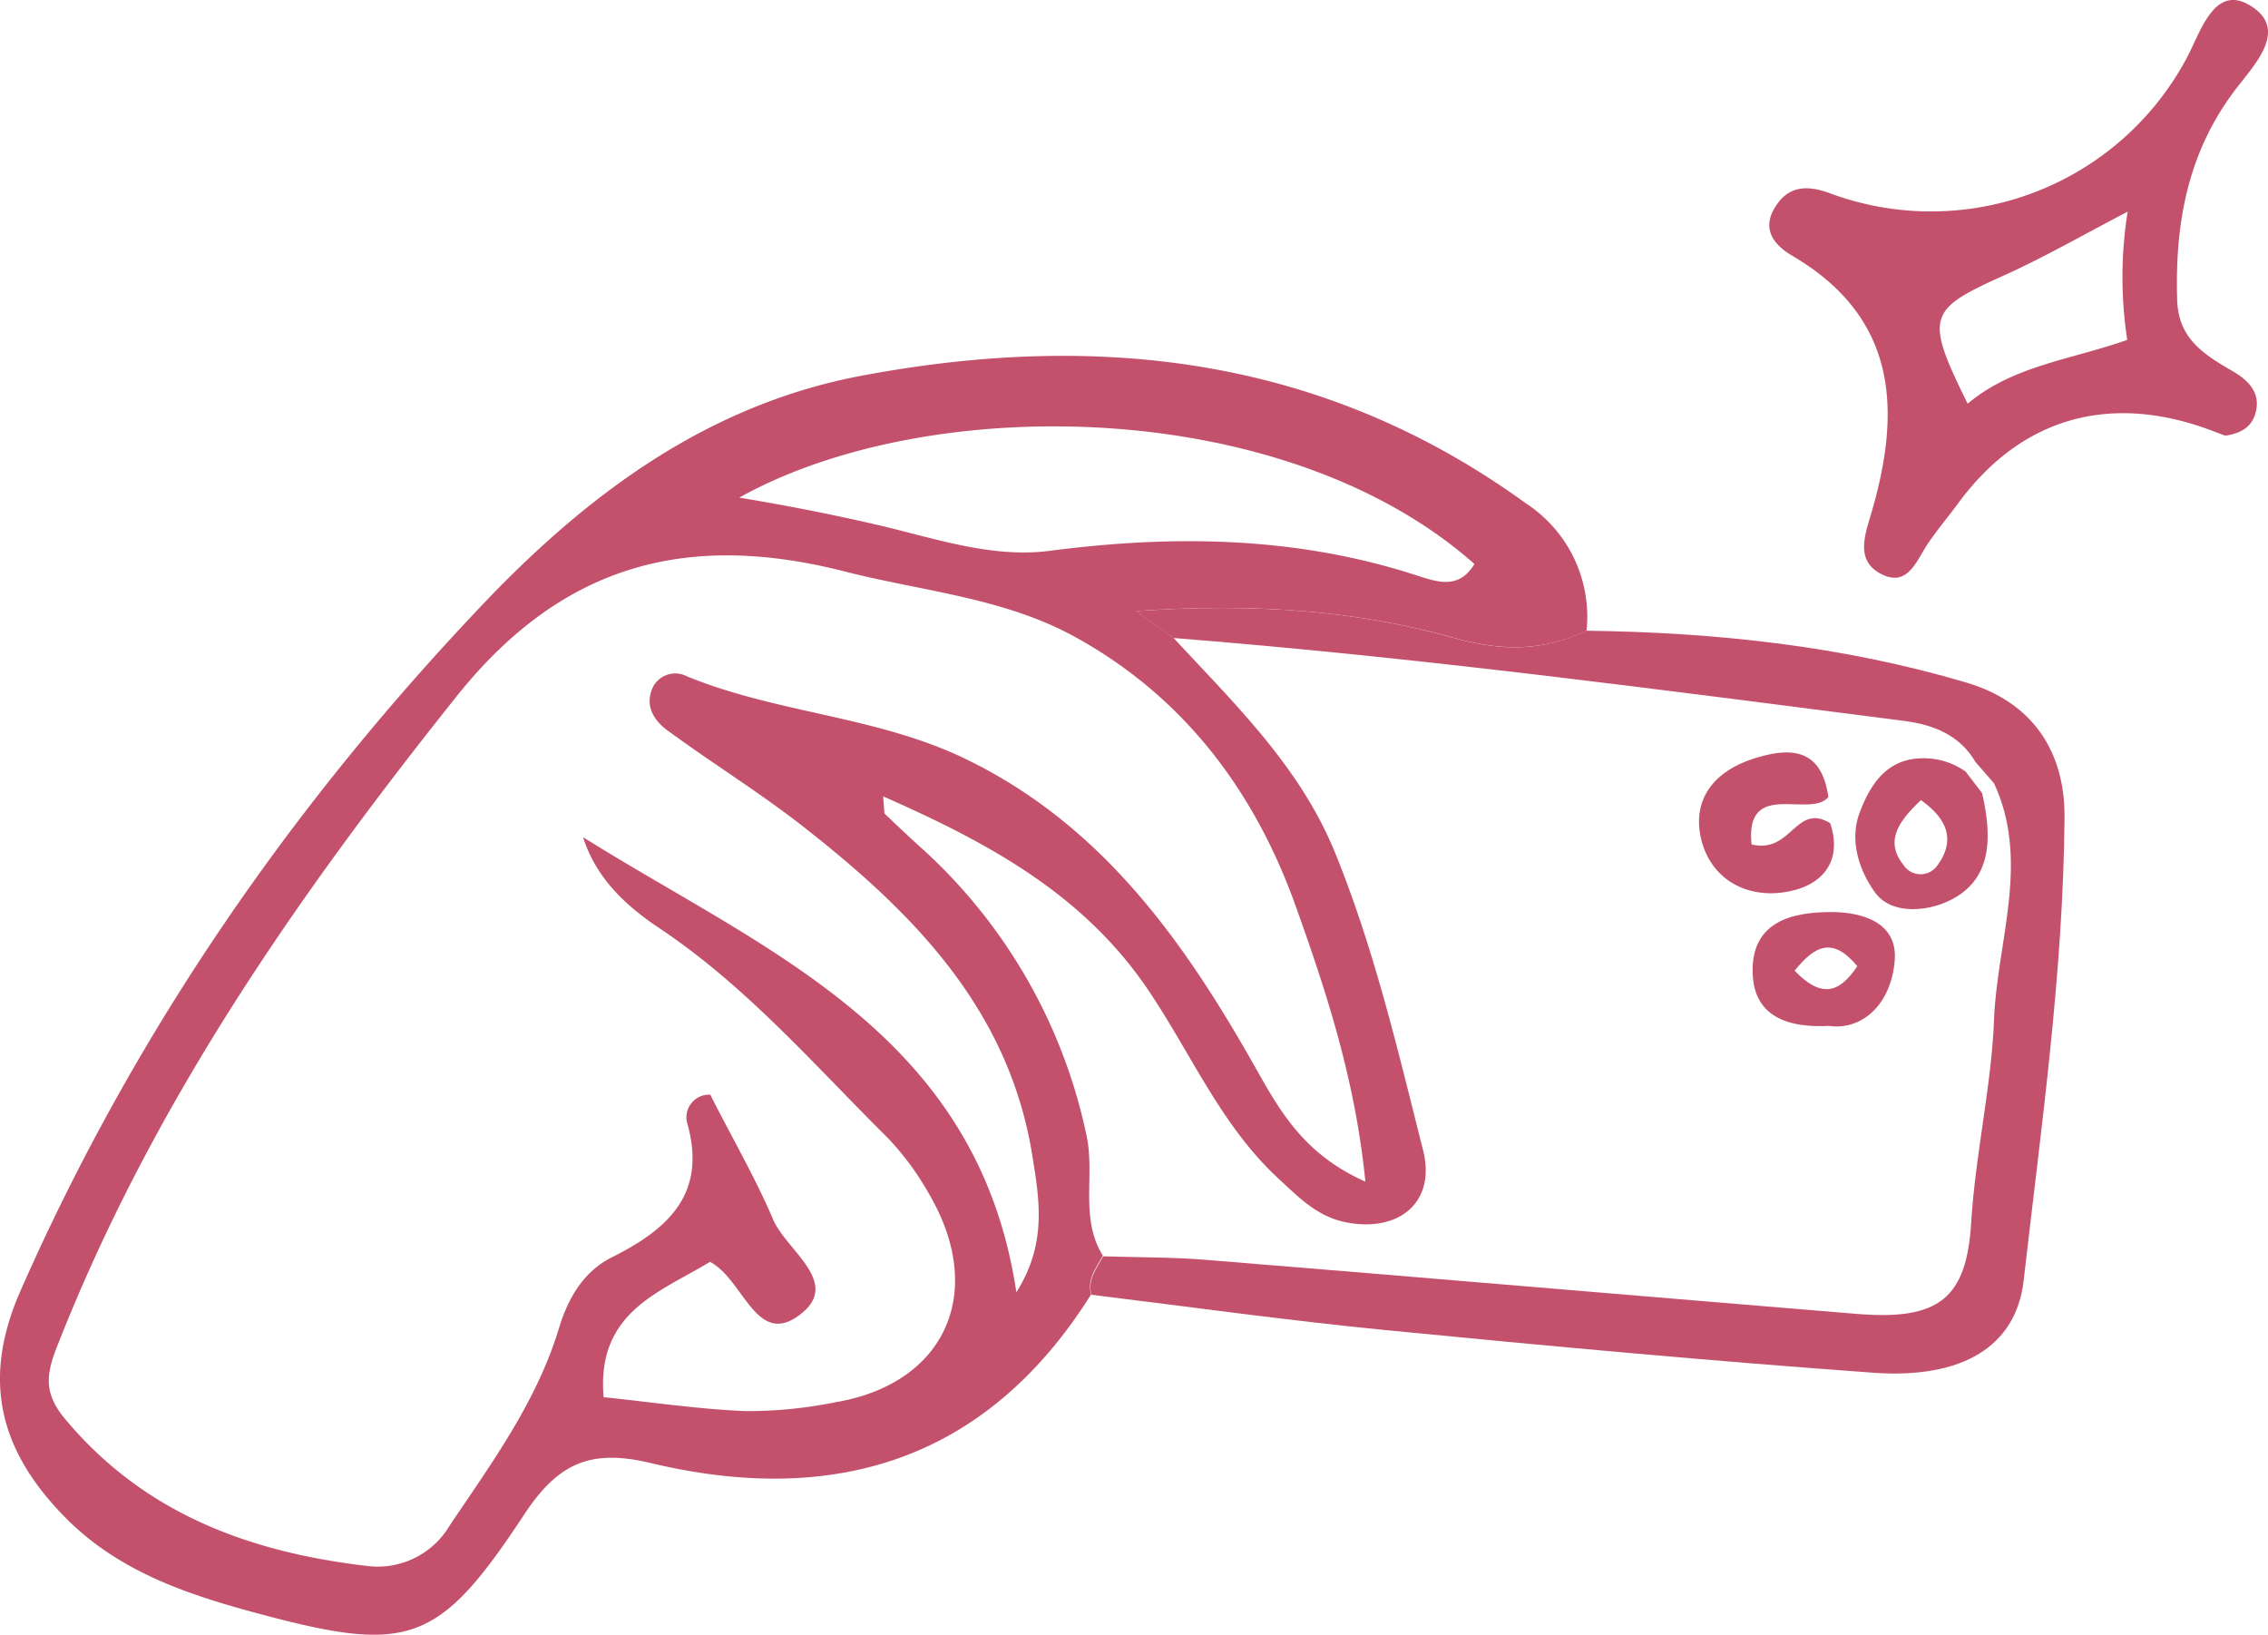
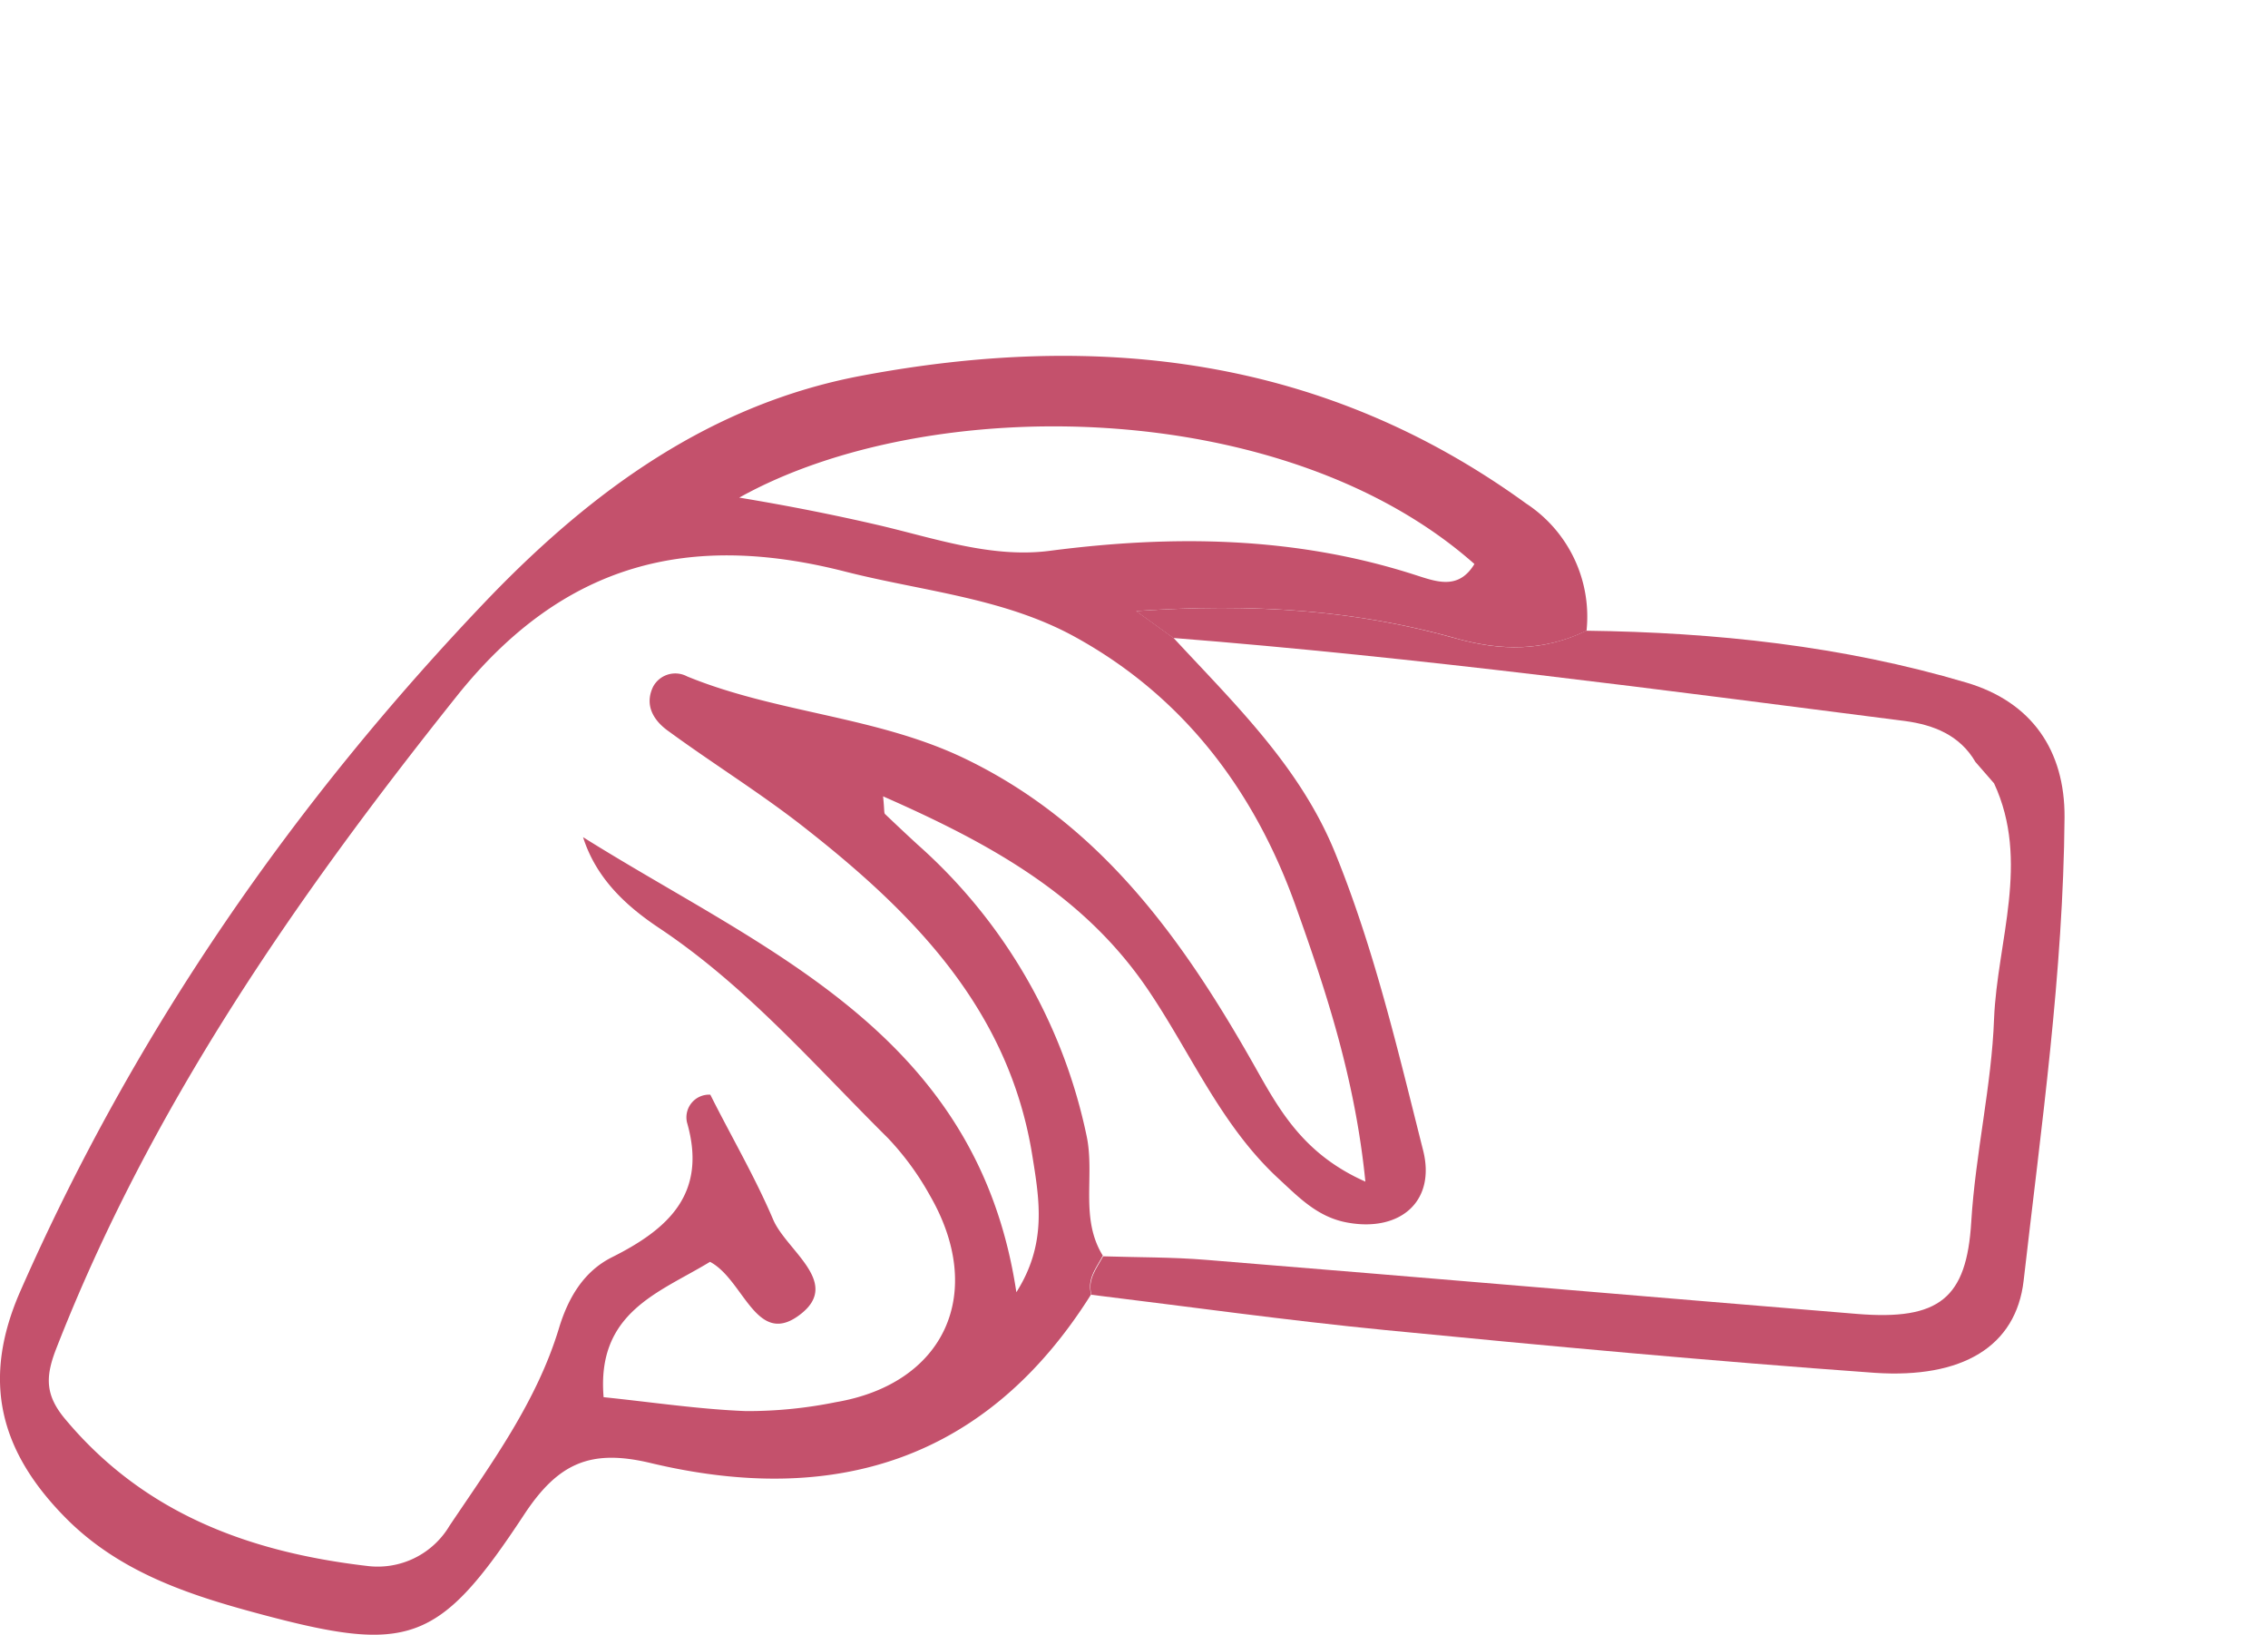
<svg xmlns="http://www.w3.org/2000/svg" viewBox="0 0 221.72 159.8">
  <defs>
    <style>.cls-1{fill:#c4516c;}</style>
  </defs>
  <title>телефон камера</title>
  <g id="Слой_2" data-name="Слой 2">
    <g id="Слой_1-2" data-name="Слой 1">
      <path class="cls-1" d="M106.67,126.52C96.44,142.81,81.51,147.29,63.58,143c-5.84-1.39-9,0-12.31,5-8.42,12.79-11.34,13.67-26.13,9.69-6.73-1.81-13.33-4-18.51-9.11C-.08,141.91-1.84,134.91,2,126.18c11.15-25.34,26.68-47.77,45.81-67.75C58,47.86,69.56,39.49,84.2,36.73c23.2-4.37,45.21-1.87,65,12.49a13.21,13.21,0,0,1,5.9,12.43c-4.16,2-8.3,2-12.79.74-9.77-2.75-19.77-3.45-31.23-2.66l3.65,2.63c6,6.48,12.4,12.61,15.82,21.07,3.82,9.41,6.11,19.26,8.57,29,1.27,5-2.24,8-7.36,7.08-2.95-.52-4.78-2.47-6.79-4.32-5.7-5.27-8.62-12.44-12.9-18.68-6.28-9.14-15.41-14.12-25.74-18.67.14,1.34.08,1.62.19,1.73,1.05,1,2.11,2,3.2,3A52.33,52.33,0,0,1,106.22,111c.84,3.89-.68,8.06,1.59,11.73C107.18,123.94,106.25,125,106.67,126.52Zm-7.31-.21c3-4.73,2.26-9,1.56-13.35C98.65,98.75,89.4,89.34,78.78,81c-4.29-3.39-9-6.29-13.4-9.51-1.43-1-2.43-2.51-1.53-4.37a2.46,2.46,0,0,1,3.33-1C76,69.73,85.78,70,94.43,74.2c13.41,6.5,21.47,18,28.48,30.47,2.36,4.2,4.76,8.25,10.57,10.83-1-10-3.8-18.5-6.79-26.87-4-11.24-10.92-20.5-21.59-26.37-6.94-3.82-14.88-4.46-22.4-6.37C67.55,52,55.16,54.86,44.61,68.1,28.83,87.88,14.63,108.34,5.43,132c-1,2.65-1,4.43,1,6.78,7.72,9.2,18,12.94,29.41,14.28a8.17,8.17,0,0,0,8.11-3.93c4.12-6.13,8.52-12.11,10.7-19.32.89-2.93,2.4-5.53,5.18-6.92,5.51-2.76,9.34-6.22,7.33-13.18A2.22,2.22,0,0,1,69.44,107c2,4,4.35,8,6.14,12.2,1.28,3,6.55,6.08,2.83,9.14-4.44,3.64-5.63-3.23-9-5-4.92,3-11.11,4.89-10.4,13.23,4.75.49,9.33,1.18,13.92,1.36a43.33,43.33,0,0,0,8.77-.87c10.68-1.81,14.72-10.68,9.2-20.22a27.45,27.45,0,0,0-4.11-5.61C79.61,104.11,73,96.43,64.48,90.74,61.26,88.6,58.29,85.9,57,81.83,74.71,92.94,95.55,100.92,99.36,126.31ZM72.27,48.64c4.77.79,9.21,1.67,13.61,2.69,5.48,1.28,11.06,3.25,16.75,2.51,12-1.56,23.86-1.42,35.51,2.29,2.18.69,4.4,1.64,6-1C125.57,38.68,90.78,38.31,72.27,48.64Z" />
      <path class="cls-1" d="M114.7,62.36l-3.65-2.63c11.46-.79,21.46-.09,31.23,2.66,4.49,1.27,8.63,1.28,12.79-.74,12.6.16,25.05,1.48,37.16,5.07,6.4,1.89,9.64,6.64,9.6,13.17-.12,15.19-2.28,30.25-4,45.3-.75,6.44-6,9.57-14.54,9-16-1.15-31.92-2.62-47.86-4.18-9.6-.94-19.15-2.28-28.73-3.45-.42-1.49.51-2.58,1.14-3.76,3.37.11,6.75.07,10.11.35,21.2,1.72,42.39,3.54,63.58,5.28,8.07.66,10.73-1.53,11.18-9,.41-6.68,2-13.38,2.23-19.86.31-7.56,3.54-15.39,0-23-.61-.7-1.21-1.4-1.82-2.09-1.53-2.63-4.09-3.62-6.86-4C162.44,67.43,138.65,64.25,114.7,62.36Z" />
-       <path class="cls-1" d="M217.54,42.59c-.73-.27-1.5-.58-2.29-.85-9.59-3.24-17.91-.62-23.85,7.5-1,1.35-2.09,2.64-3,4-1.13,1.76-2,4.28-4.67,2.77-2.24-1.27-1.47-3.58-.84-5.68,3-10.11,2.7-19.23-7.66-25.32-1.81-1.06-3-2.58-1.74-4.69s3.07-2.3,5.43-1.42A28.34,28.34,0,0,0,213.71,5.79c1.4-2.55,2.71-7.43,6.28-5.24,3.91,2.39.24,5.92-1.63,8.44-4.53,6.09-5.74,12.94-5.52,20.31.11,3.85,2.67,5.38,5.46,7,1.44.85,2.78,2.08,2.19,4.11C220.09,41.81,219,42.36,217.54,42.59ZM208,20.69c-4.44,2.31-8.19,4.48-12.13,6.25-7.43,3.34-7.72,4-3.51,12.52,4.46-3.75,10.2-4.31,15.6-6.24A40.52,40.52,0,0,1,208,20.69Z" />
-       <path class="cls-1" d="M192.16,75.42l1.61,2.1c1,4.41,1.07,8.84-3.79,10.77-1.78.71-5.09,1.15-6.7-1.09s-2.47-5.16-1.48-7.77c.91-2.41,2.37-5,5.57-5.28A7.1,7.1,0,0,1,192.16,75.42Zm-4.37,2.79c-2.21,2.09-3.53,4-1.74,6.29a2,2,0,0,0,3.27.2C191.1,82.34,190.61,80.21,187.79,78.21Z" />
-       <path class="cls-1" d="M178.92,80.46c1.3,3.89-.94,6.3-4.68,6.78s-7.15-1.44-8-5.5c-.77-3.87,1.59-6.42,5.11-7.56s6.71-1.19,7.39,3.73c-1.78,2.14-8.17-1.82-7.51,4.63C175.16,83.5,175.53,78.42,178.92,80.46Z" />
-       <path class="cls-1" d="M178.83,100.28c-5.33.27-7.38-1.84-7.49-5.13-.17-5.08,3.85-6,7.69-6,3,0,6.49,1,6.2,4.72C184.88,98.28,181.93,100.73,178.83,100.28Zm2.74-5.84c-2.43-2.92-4.15-2-6.13.44C177.93,97.47,179.73,97.23,181.57,94.44Z" />
    </g>
  </g>
</svg>